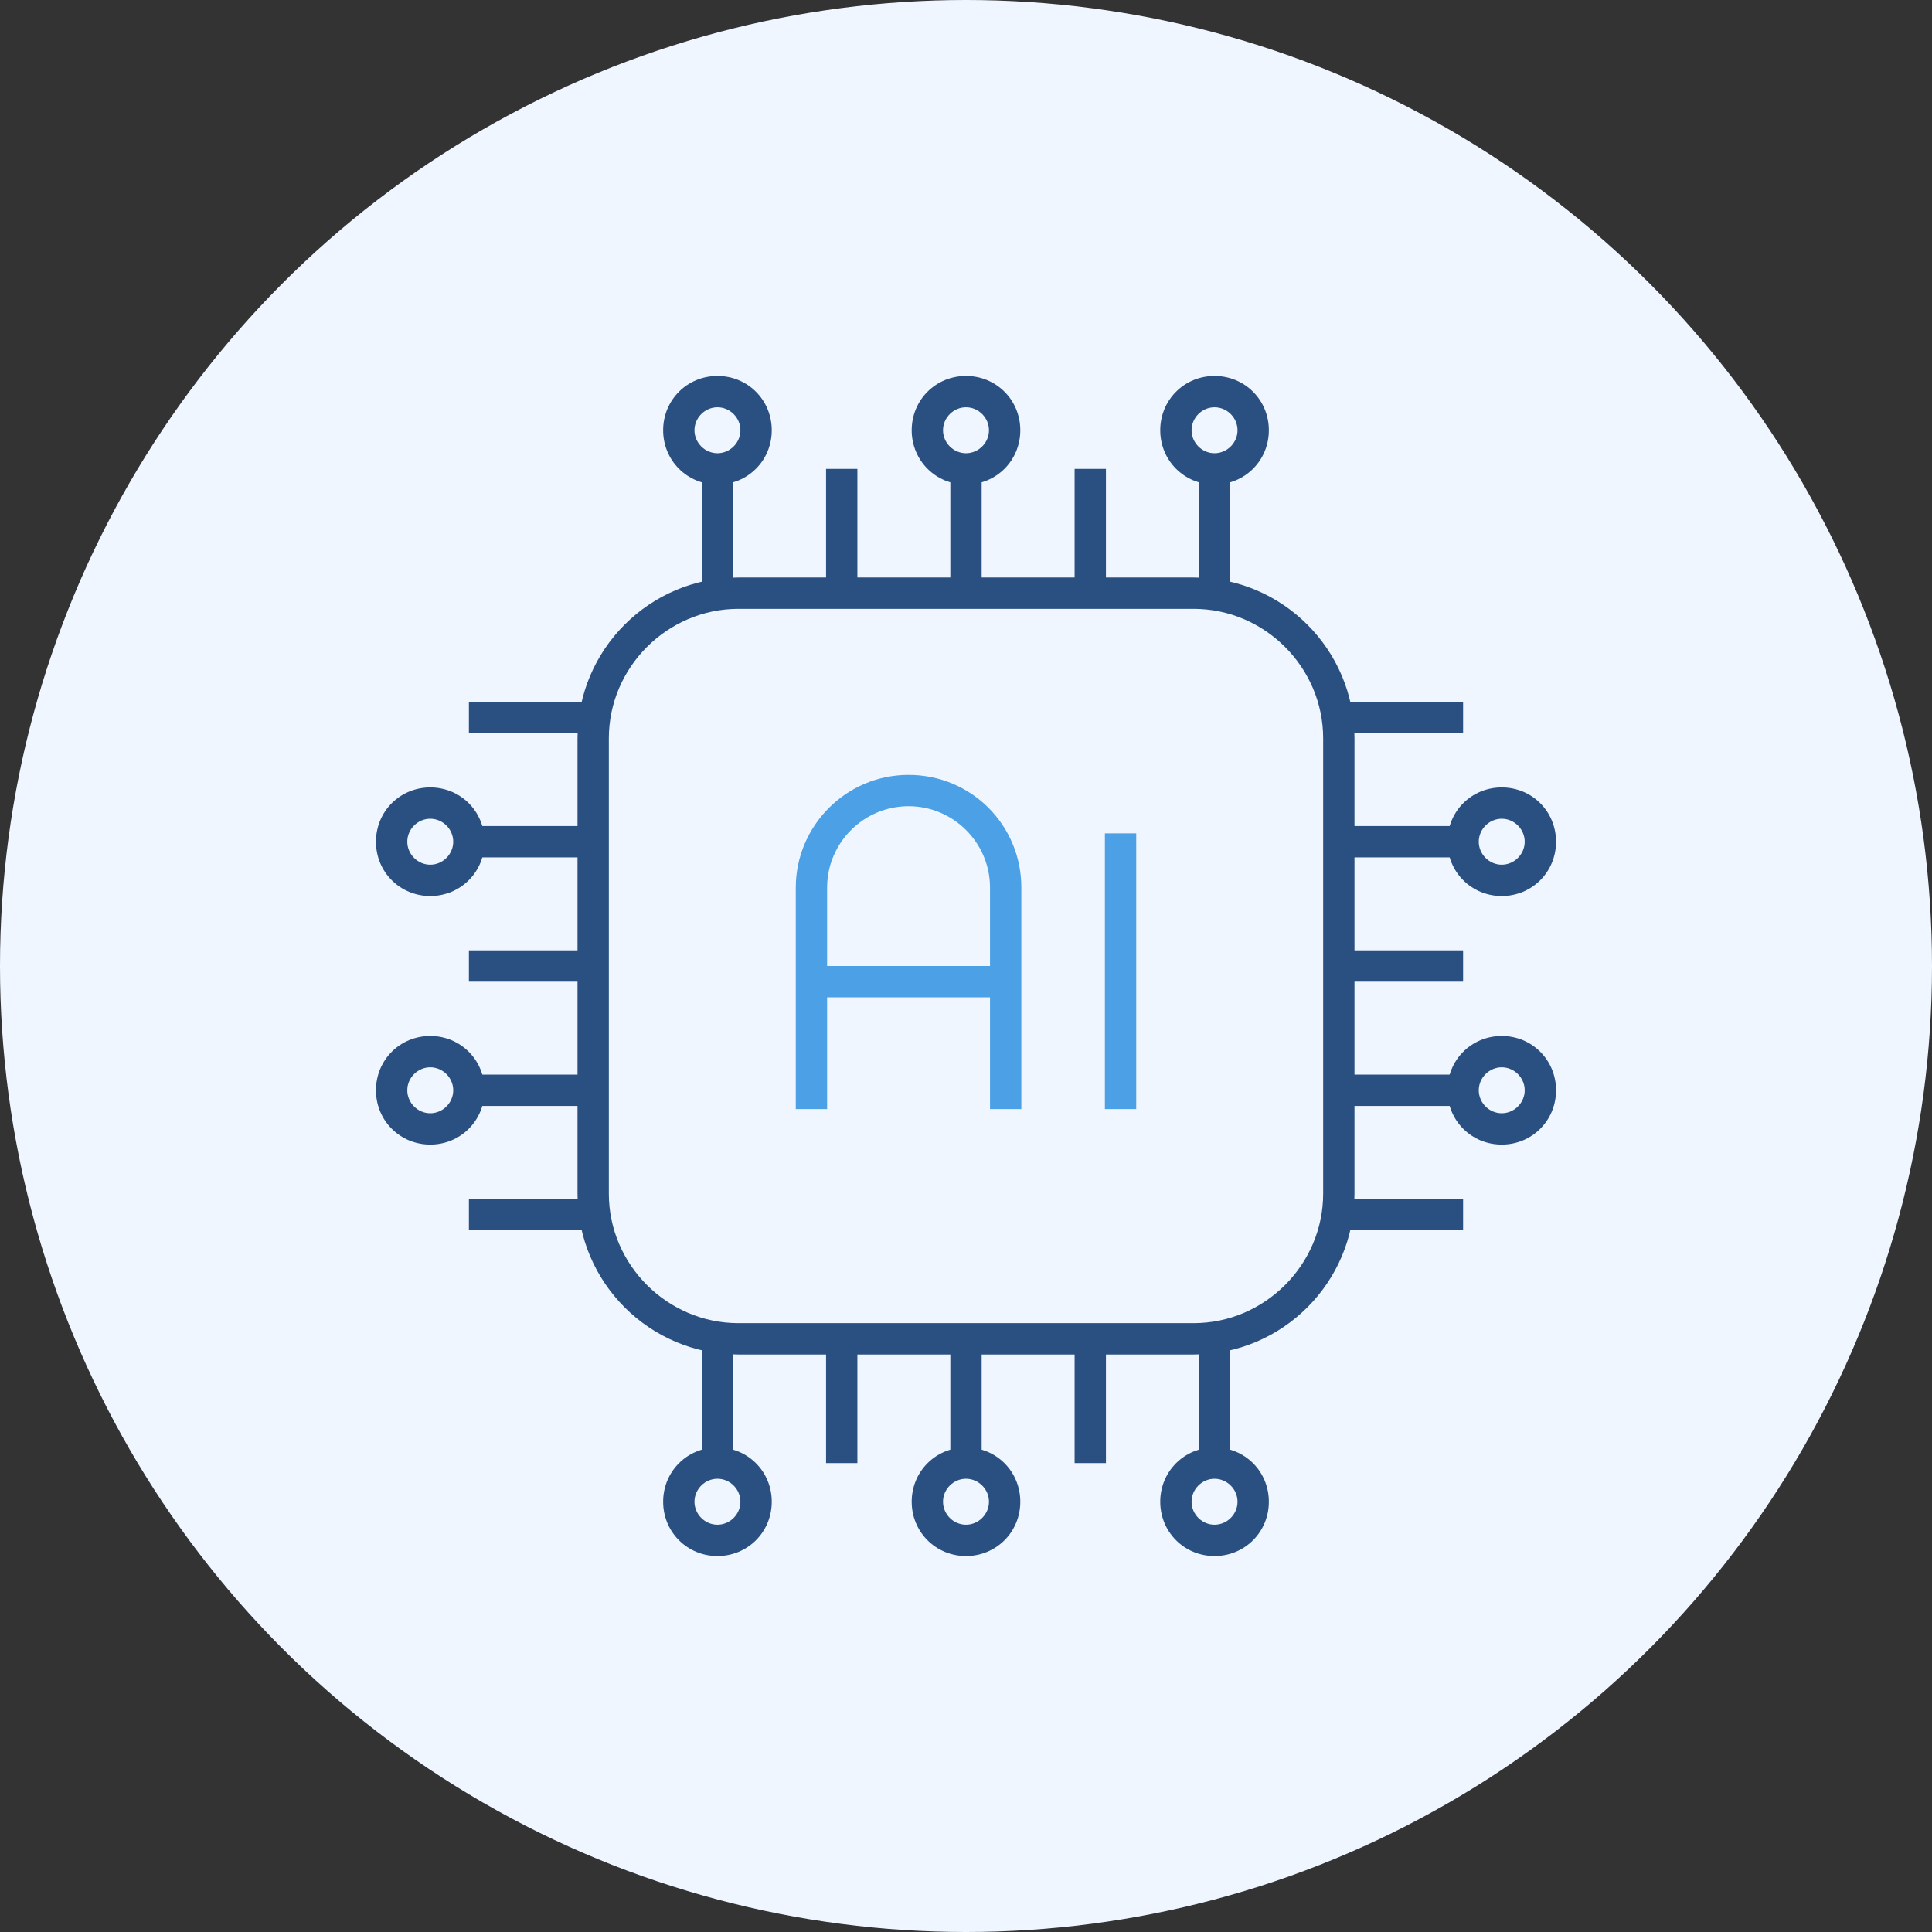
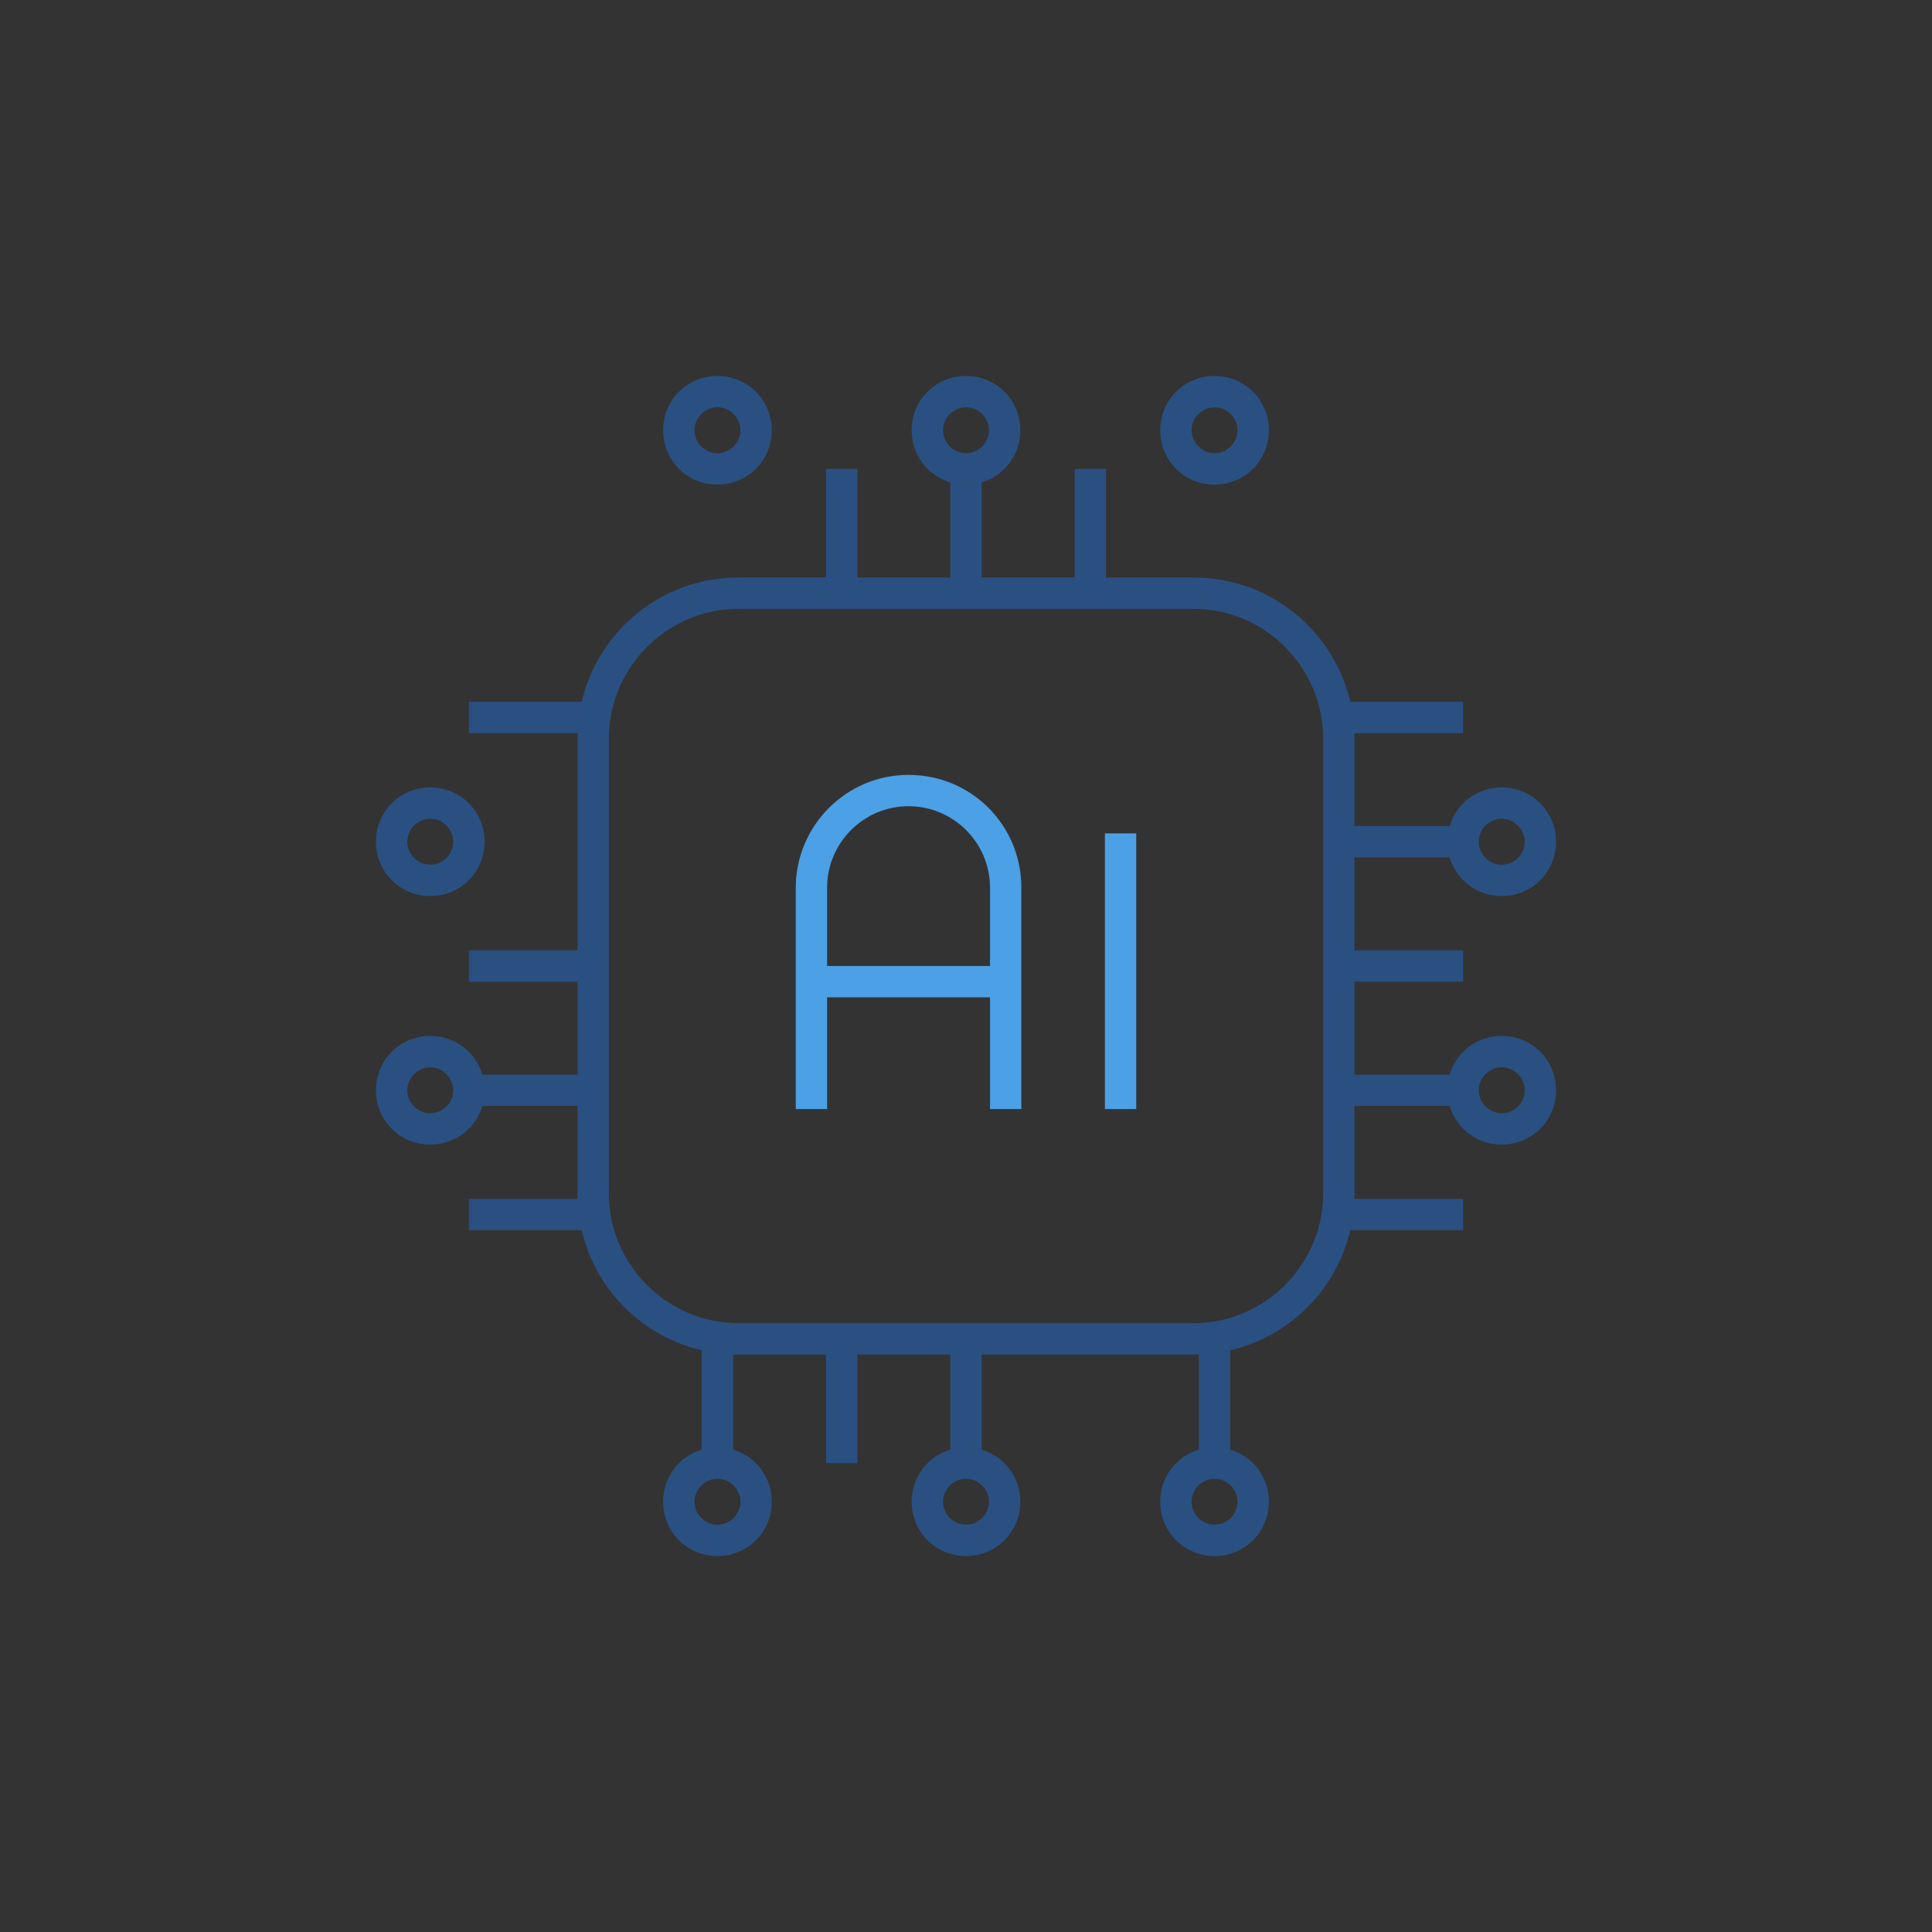
<svg xmlns="http://www.w3.org/2000/svg" id="_圖層_1" data-name="圖層_1" version="1.1" viewBox="0 0 185 185">
  <rect x="0" y="0" width="185" height="185" fill="#333333" stroke="none" />
  <defs>
    <style>
      .st0 {
        fill: #2a5082;
      }

      .st1 {
        fill: #eff6ff;
      }

      .st2 {
        fill: #4ca0e5;
      }
    </style>
  </defs>
-   <circle class="st1" cx="92.5" cy="92.5" r="92.5" />
  <g>
    <g>
      <path class="st0" d="M114.3,129.7h-43.6c-8.5,0-15.4-6.9-15.4-15.4v-43.6c0-8.5,6.9-15.4,15.4-15.4h43.6c8.5,0,15.4,6.9,15.4,15.4v43.6c0,8.5-6.9,15.4-15.4,15.4ZM70.7,58.3c-6.8,0-12.4,5.6-12.4,12.4v43.6c0,6.8,5.6,12.4,12.4,12.4h43.6c6.8,0,12.4-5.6,12.4-12.4v-43.6c0-6.8-5.6-12.4-12.4-12.4h-43.6Z" />
-       <rect class="st0" x="67.2" y="44.9" width="3" height="11.9" />
      <rect class="st0" x="79.1" y="44.9" width="3" height="11.9" />
      <rect class="st0" x="91" y="44.9" width="3" height="11.9" />
      <rect class="st0" x="102.9" y="44.9" width="3" height="11.9" />
-       <rect class="st0" x="114.8" y="44.9" width="3" height="11.9" />
      <rect class="st0" x="67.2" y="128.2" width="3" height="11.9" />
      <rect class="st0" x="79.1" y="128.2" width="3" height="11.9" />
      <rect class="st0" x="91" y="128.2" width="3" height="11.9" />
-       <rect class="st0" x="102.9" y="128.2" width="3" height="11.9" />
      <rect class="st0" x="114.8" y="128.2" width="3" height="11.9" />
      <rect class="st0" x="128.2" y="67.2" width="11.9" height="3" />
      <rect class="st0" x="128.2" y="79.1" width="11.9" height="3" />
      <rect class="st0" x="128.2" y="91" width="11.9" height="3" />
      <rect class="st0" x="128.2" y="102.9" width="11.9" height="3" />
      <rect class="st0" x="128.2" y="114.8" width="11.9" height="3" />
      <rect class="st0" x="44.9" y="67.2" width="11.9" height="3" />
-       <rect class="st0" x="44.9" y="79.1" width="11.9" height="3" />
      <rect class="st0" x="44.9" y="91" width="11.9" height="3" />
      <rect class="st0" x="44.9" y="102.9" width="11.9" height="3" />
      <rect class="st0" x="44.9" y="114.8" width="11.9" height="3" />
      <path class="st0" d="M116.3,149c-2.9,0-5.2-2.3-5.2-5.2s2.3-5.2,5.2-5.2,5.2,2.3,5.2,5.2-2.3,5.2-5.2,5.2ZM116.3,141.6c-1.2,0-2.2,1-2.2,2.2s1,2.2,2.2,2.2,2.2-1,2.2-2.2-1-2.2-2.2-2.2Z" />
      <path class="st0" d="M143.8,109.6c-2.9,0-5.2-2.3-5.2-5.2s2.3-5.2,5.2-5.2,5.2,2.3,5.2,5.2-2.3,5.2-5.2,5.2ZM143.8,102.2c-1.2,0-2.2,1-2.2,2.2s1,2.2,2.2,2.2,2.2-1,2.2-2.2-1-2.2-2.2-2.2Z" />
      <path class="st0" d="M143.8,85.8c-2.9,0-5.2-2.3-5.2-5.2s2.3-5.2,5.2-5.2,5.2,2.3,5.2,5.2-2.3,5.2-5.2,5.2ZM143.8,78.4c-1.2,0-2.2,1-2.2,2.2s1,2.2,2.2,2.2,2.2-1,2.2-2.2-1-2.2-2.2-2.2Z" />
      <path class="st0" d="M41.2,85.8c-2.9,0-5.2-2.3-5.2-5.2s2.3-5.2,5.2-5.2,5.2,2.3,5.2,5.2-2.3,5.2-5.2,5.2ZM41.2,78.4c-1.2,0-2.2,1-2.2,2.2s1,2.2,2.2,2.2,2.2-1,2.2-2.2-1-2.2-2.2-2.2Z" />
      <path class="st0" d="M41.2,109.6c-2.9,0-5.2-2.3-5.2-5.2s2.3-5.2,5.2-5.2,5.2,2.3,5.2,5.2-2.3,5.2-5.2,5.2ZM41.2,102.2c-1.2,0-2.2,1-2.2,2.2s1,2.2,2.2,2.2,2.2-1,2.2-2.2-1-2.2-2.2-2.2Z" />
      <path class="st0" d="M92.5,149c-2.9,0-5.2-2.3-5.2-5.2s2.3-5.2,5.2-5.2,5.2,2.3,5.2,5.2-2.3,5.2-5.2,5.2ZM92.5,141.6c-1.2,0-2.2,1-2.2,2.2s1,2.2,2.2,2.2,2.2-1,2.2-2.2-1-2.2-2.2-2.2Z" />
      <path class="st0" d="M68.7,149c-2.9,0-5.2-2.3-5.2-5.2s2.3-5.2,5.2-5.2,5.2,2.3,5.2,5.2-2.3,5.2-5.2,5.2ZM68.7,141.6c-1.2,0-2.2,1-2.2,2.2s1,2.2,2.2,2.2,2.2-1,2.2-2.2-1-2.2-2.2-2.2Z" />
      <path class="st0" d="M116.3,46.4c-2.9,0-5.2-2.3-5.2-5.2s2.3-5.2,5.2-5.2,5.2,2.3,5.2,5.2-2.3,5.2-5.2,5.2ZM116.3,39c-1.2,0-2.2,1-2.2,2.2s1,2.2,2.2,2.2,2.2-1,2.2-2.2-1-2.2-2.2-2.2Z" />
      <path class="st0" d="M92.5,46.4c-2.9,0-5.2-2.3-5.2-5.2s2.3-5.2,5.2-5.2,5.2,2.3,5.2,5.2-2.3,5.2-5.2,5.2ZM92.5,39c-1.2,0-2.2,1-2.2,2.2s1,2.2,2.2,2.2,2.2-1,2.2-2.2-1-2.2-2.2-2.2Z" />
      <path class="st0" d="M68.7,46.4c-2.9,0-5.2-2.3-5.2-5.2s2.3-5.2,5.2-5.2,5.2,2.3,5.2,5.2-2.3,5.2-5.2,5.2ZM68.7,39c-1.2,0-2.2,1-2.2,2.2s1,2.2,2.2,2.2,2.2-1,2.2-2.2-1-2.2-2.2-2.2Z" />
    </g>
    <g>
      <path class="st2" d="M97.8,106.2h-3v-21.2c0-4.3-3.5-7.8-7.8-7.8s-7.8,3.5-7.8,7.8v21.2h-3v-21.2c0-5.9,4.8-10.8,10.8-10.8s10.8,4.8,10.8,10.8v21.2Z" />
      <rect class="st2" x="77.7" y="92.5" width="18.6" height="3" />
      <rect class="st2" x="105.8" y="79.8" width="3" height="26.4" />
    </g>
  </g>
</svg>